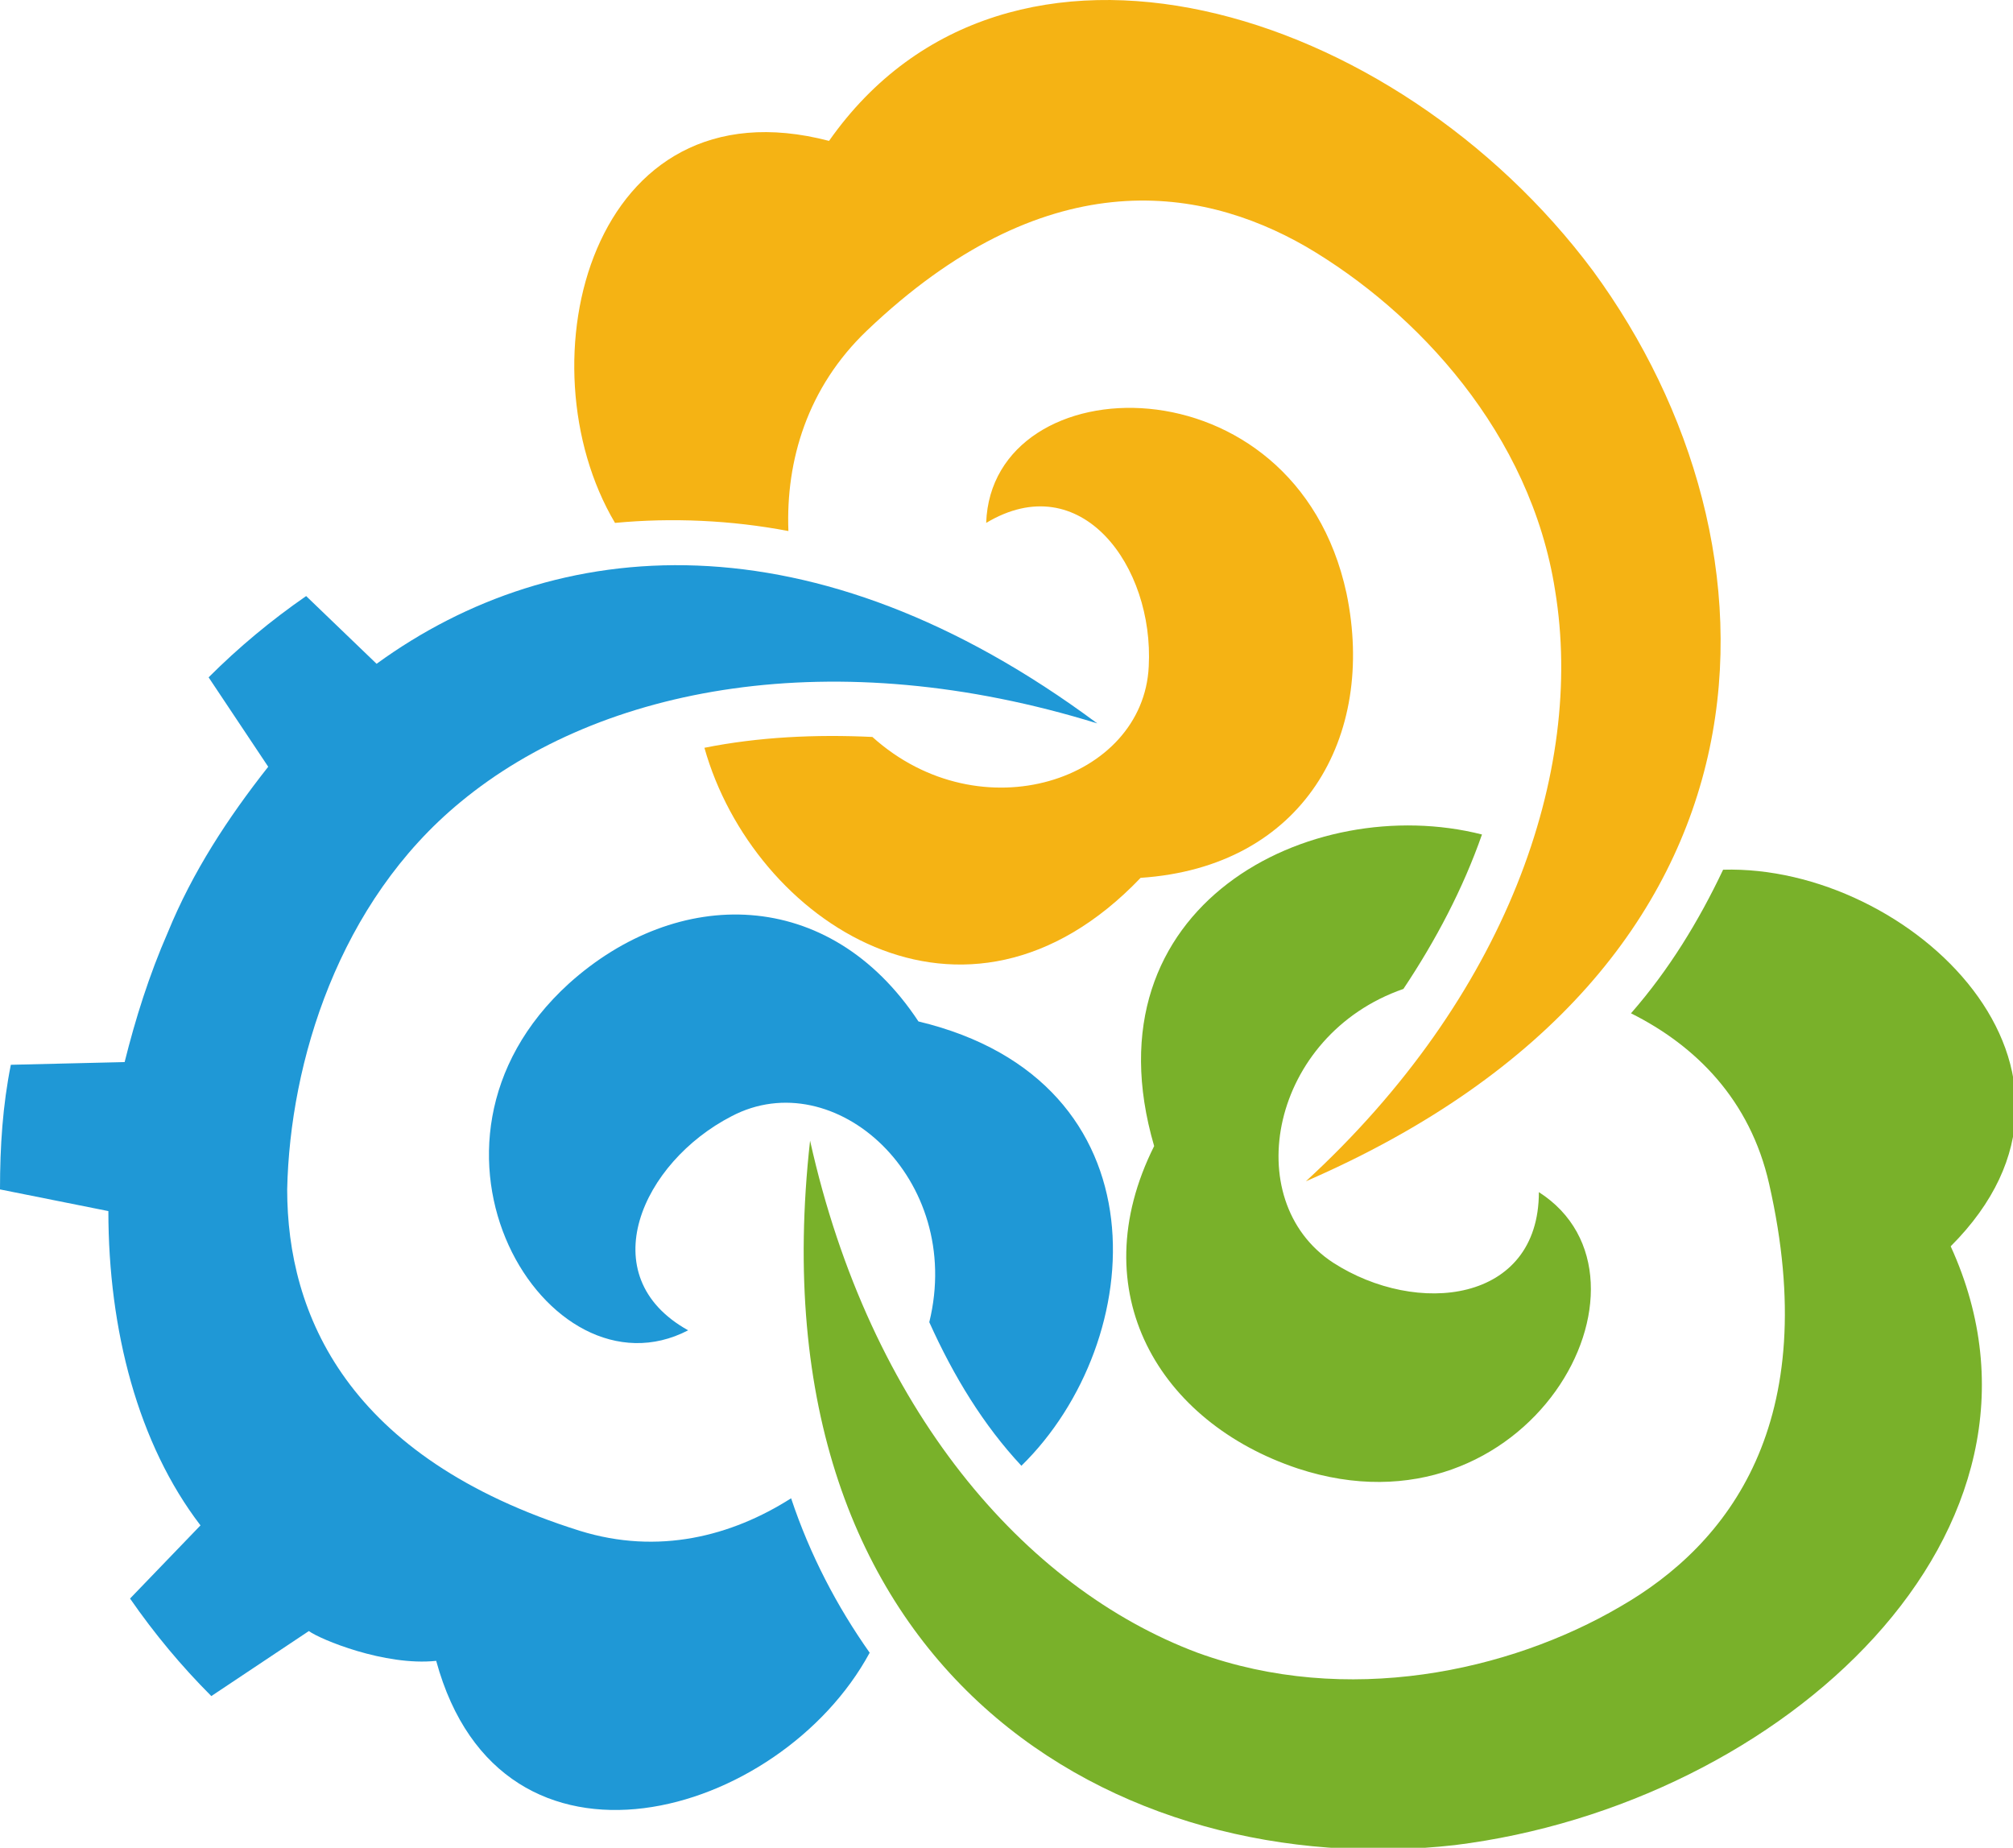
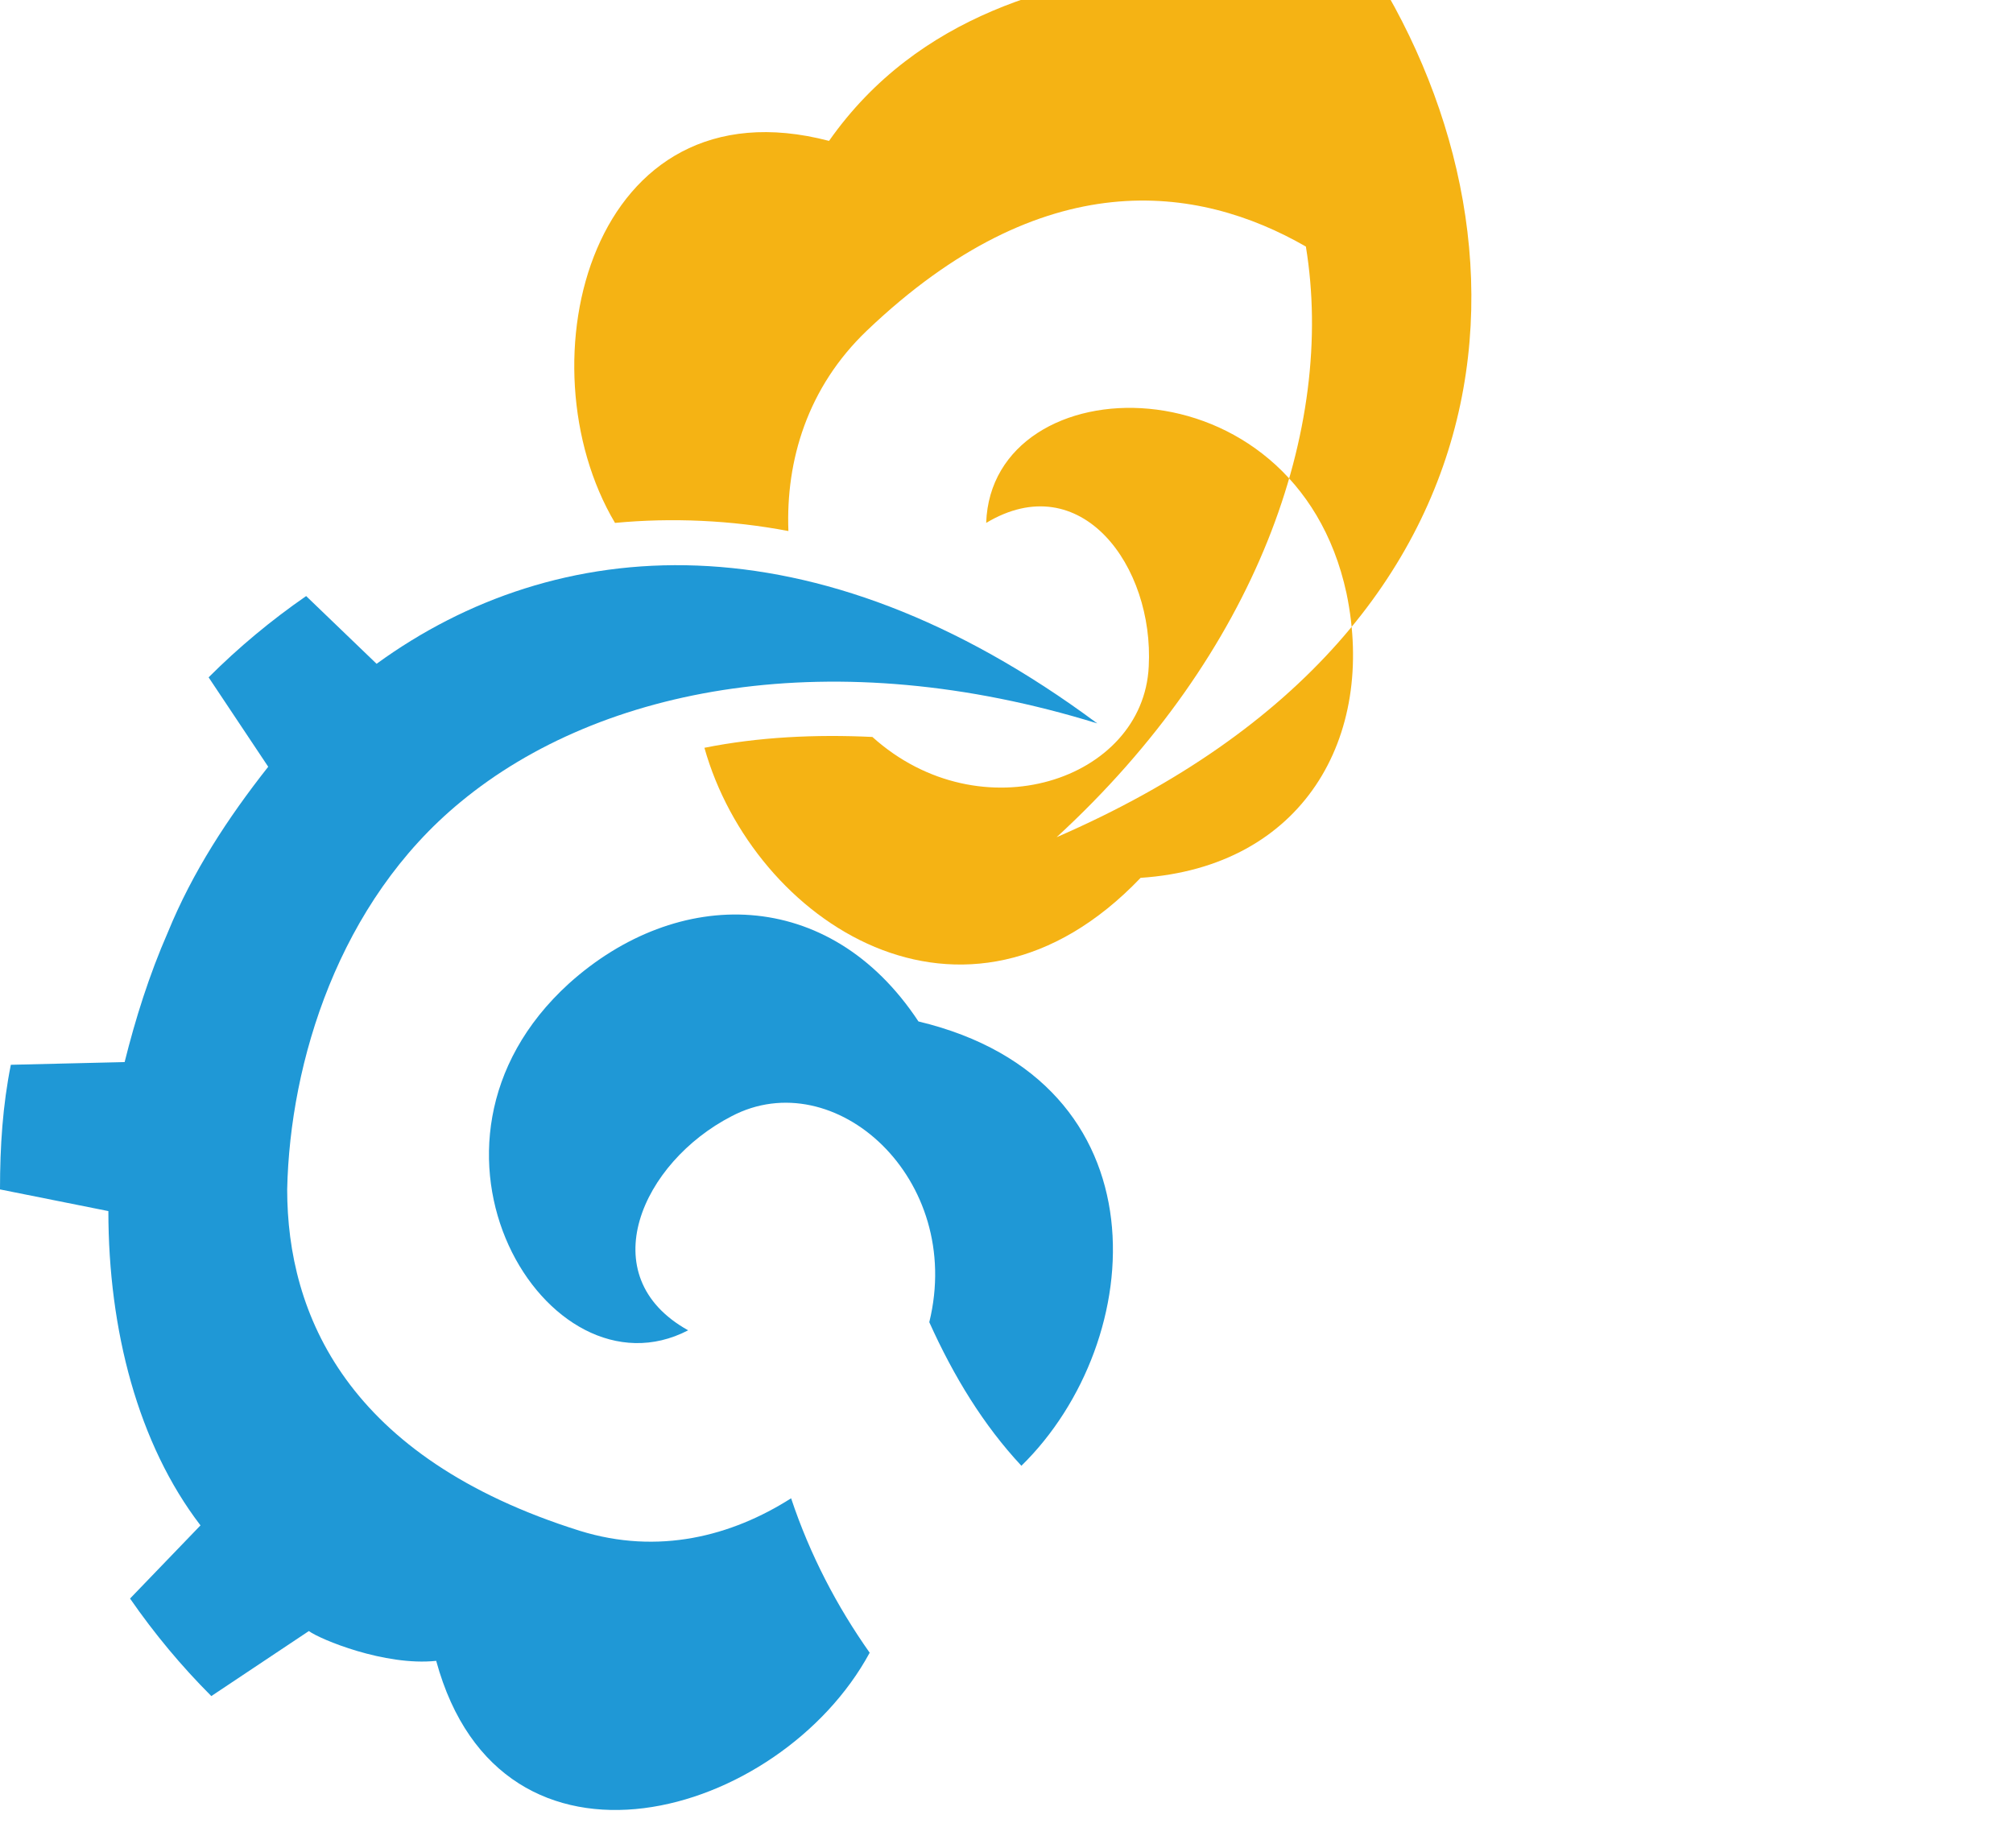
<svg xmlns="http://www.w3.org/2000/svg" version="1.1" id="图层_1" x="0px" y="0px" viewBox="0 0 74.3 68.2" style="enable-background:new 0 0 74.3 68.2;" xml:space="preserve">
  <style type="text/css">
	.st0{fill-rule:evenodd;clip-rule:evenodd;fill:#1F98D6;}
	.st1{fill-rule:evenodd;clip-rule:evenodd;fill:#79B12A;}
	.st2{fill-rule:evenodd;clip-rule:evenodd;fill:#F5B314;}
</style>
  <g>
    <path class="st0" d="M16.1,61.3c-1.9,0.2-4.3-0.8-4.7-1.1l-3.6,2.4c-1.1-1.1-2.1-2.3-3-3.6l2.6-2.7C5.1,53.3,4,49.1,4,44.7l-4-0.8   c0-1.6,0.1-3.1,0.4-4.6l4.2-0.1C5,37.6,5.5,36,6.2,34.4c0.9-2.2,2.2-4.2,3.7-6.1l-2.2-3.3c1.1-1.1,2.3-2.1,3.6-3l2.6,2.5   c6.6-4.8,16.1-5.6,26.6,2.2c-9.7-3-18.3-1.4-23.5,2.9c-4.5,3.7-6.3,9.6-6.4,14.3c0,4.6,2.2,9.9,10.8,12.6c2.9,0.9,5.6,0.2,7.8-1.2   c0.7,2.1,1.7,4,2.9,5.7C28.8,67.1,18.5,70.1,16.1,61.3L16.1,61.3z M37.7,54.1c4.7-4.6,5.4-14.2-3.8-16.4c-3.3-5-8.9-5-12.9-1.4   c-6.6,6-0.8,15.5,4.4,12.8c-3.6-2-1.7-6.2,1.6-7.9c3.8-2,8.6,2.3,7.3,7.6C35.2,50.8,36.3,52.6,37.7,54.1z" />
-     <path class="st1" d="M72,46c6.5-6.5-1.5-14.1-8.4-13.9c-0.9,1.9-2,3.7-3.4,5.3c2.4,1.2,4.4,3.2,5.1,6.3c2,8.8-1.5,13.3-5.5,15.6   C55.7,61.7,49.7,63,44.2,61c-6.4-2.4-12.1-9-14.3-18.9c-2.2,19.7,11.4,27.4,23.8,26C65.8,66.6,76.8,56.5,72,46L72,46z M54.7,30.8   c-0.7,2-1.7,3.9-2.9,5.7c-4.9,1.7-6.1,7.8-2.6,10.1c3.1,2,7.6,1.5,7.6-2.6c5,3.2-0.4,13-8.9,10.2c-5.1-1.7-8-6.5-5.3-11.9   C40,33.4,48.4,29.2,54.7,30.8z" />
-     <path class="st2" d="M30.6,5.2c-8.8-2.3-11.4,8.2-7.9,14.1c2.1-0.2,4.3-0.1,6.4,0.3c-0.1-2.6,0.7-5.3,2.9-7.4   C38.5,6,44.2,6.8,48.2,9.1c4.1,2.4,8.3,6.9,9.2,12.7c1.1,6.7-1.8,15-9.2,21.8c18.2-7.9,18-23.5,10.6-33.6   C51.5,0.2,37.2-4.2,30.6,5.2L30.6,5.2z M26,27.6c2-0.4,4.1-0.5,6.2-0.4c4,3.6,10,1.6,10.2-2.6c0.2-3.7-2.5-7.4-6-5.3   c0.2-5.9,11.4-6.2,13.3,2.6c1.1,5.3-1.6,10.1-7.6,10.5C35.6,39.2,27.8,34,26,27.6z" />
+     <path class="st2" d="M30.6,5.2c-8.8-2.3-11.4,8.2-7.9,14.1c2.1-0.2,4.3-0.1,6.4,0.3c-0.1-2.6,0.7-5.3,2.9-7.4   C38.5,6,44.2,6.8,48.2,9.1c1.1,6.7-1.8,15-9.2,21.8c18.2-7.9,18-23.5,10.6-33.6   C51.5,0.2,37.2-4.2,30.6,5.2L30.6,5.2z M26,27.6c2-0.4,4.1-0.5,6.2-0.4c4,3.6,10,1.6,10.2-2.6c0.2-3.7-2.5-7.4-6-5.3   c0.2-5.9,11.4-6.2,13.3,2.6c1.1,5.3-1.6,10.1-7.6,10.5C35.6,39.2,27.8,34,26,27.6z" />
  </g>
</svg>